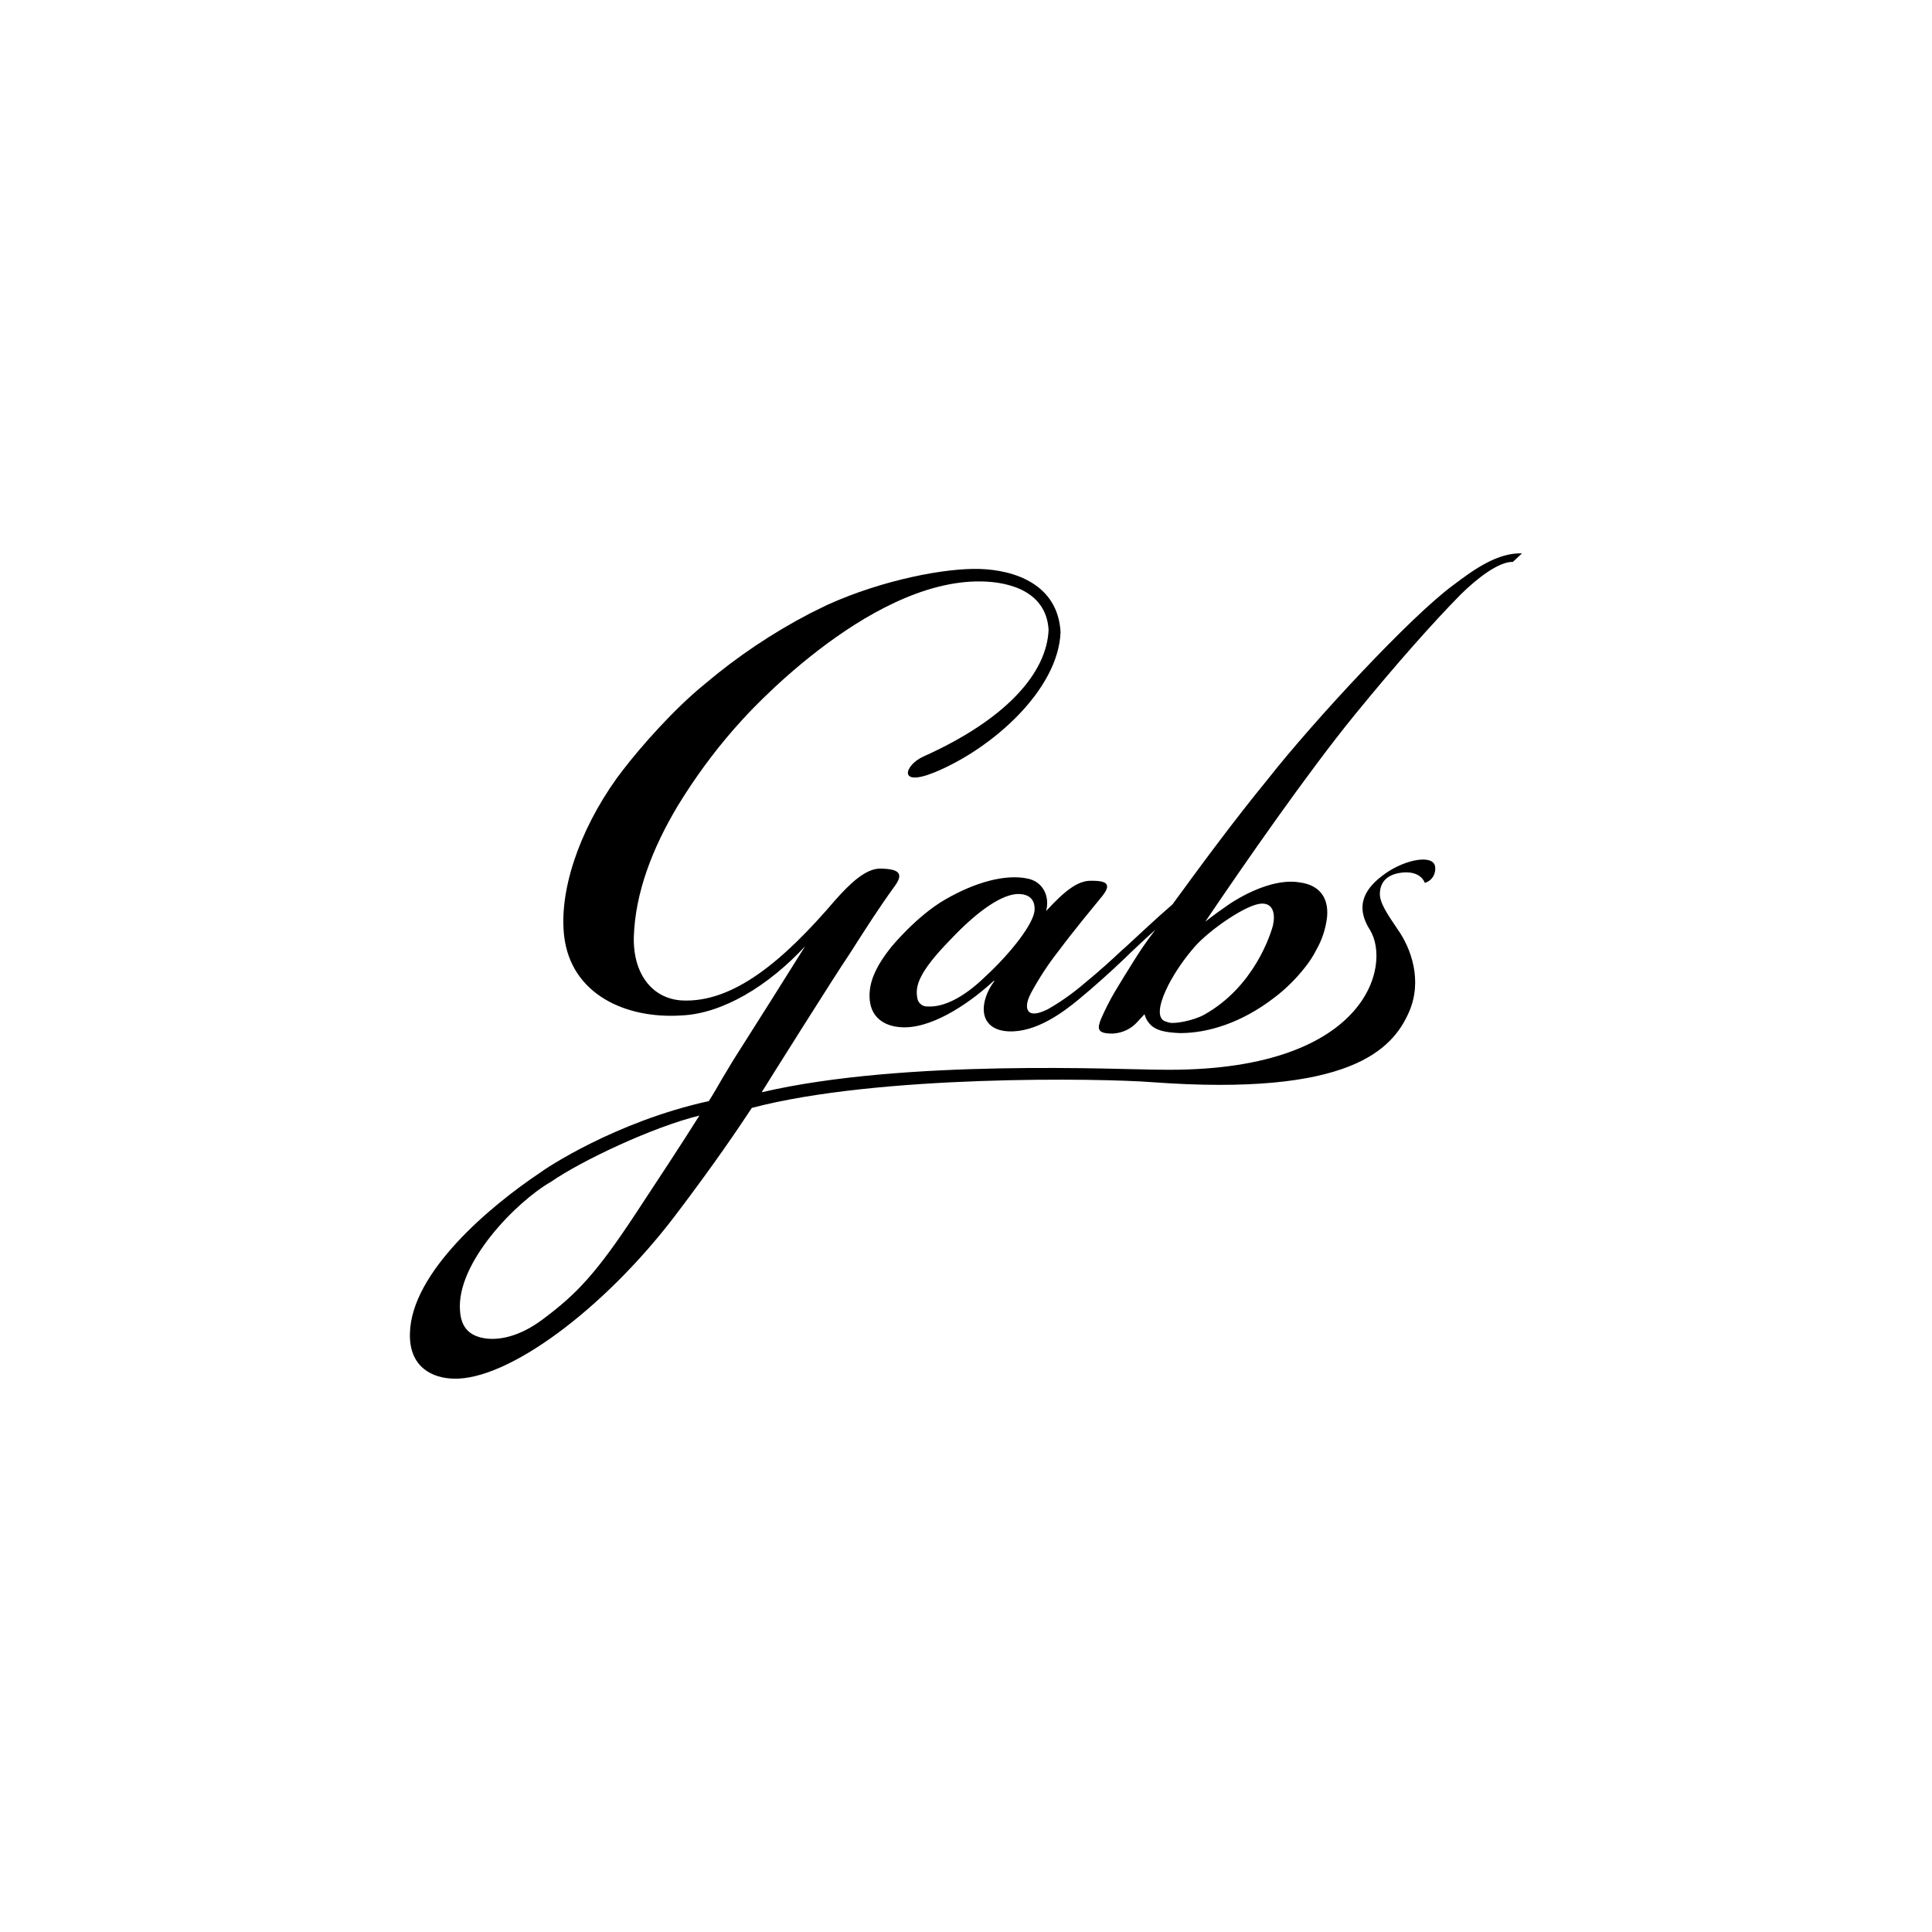
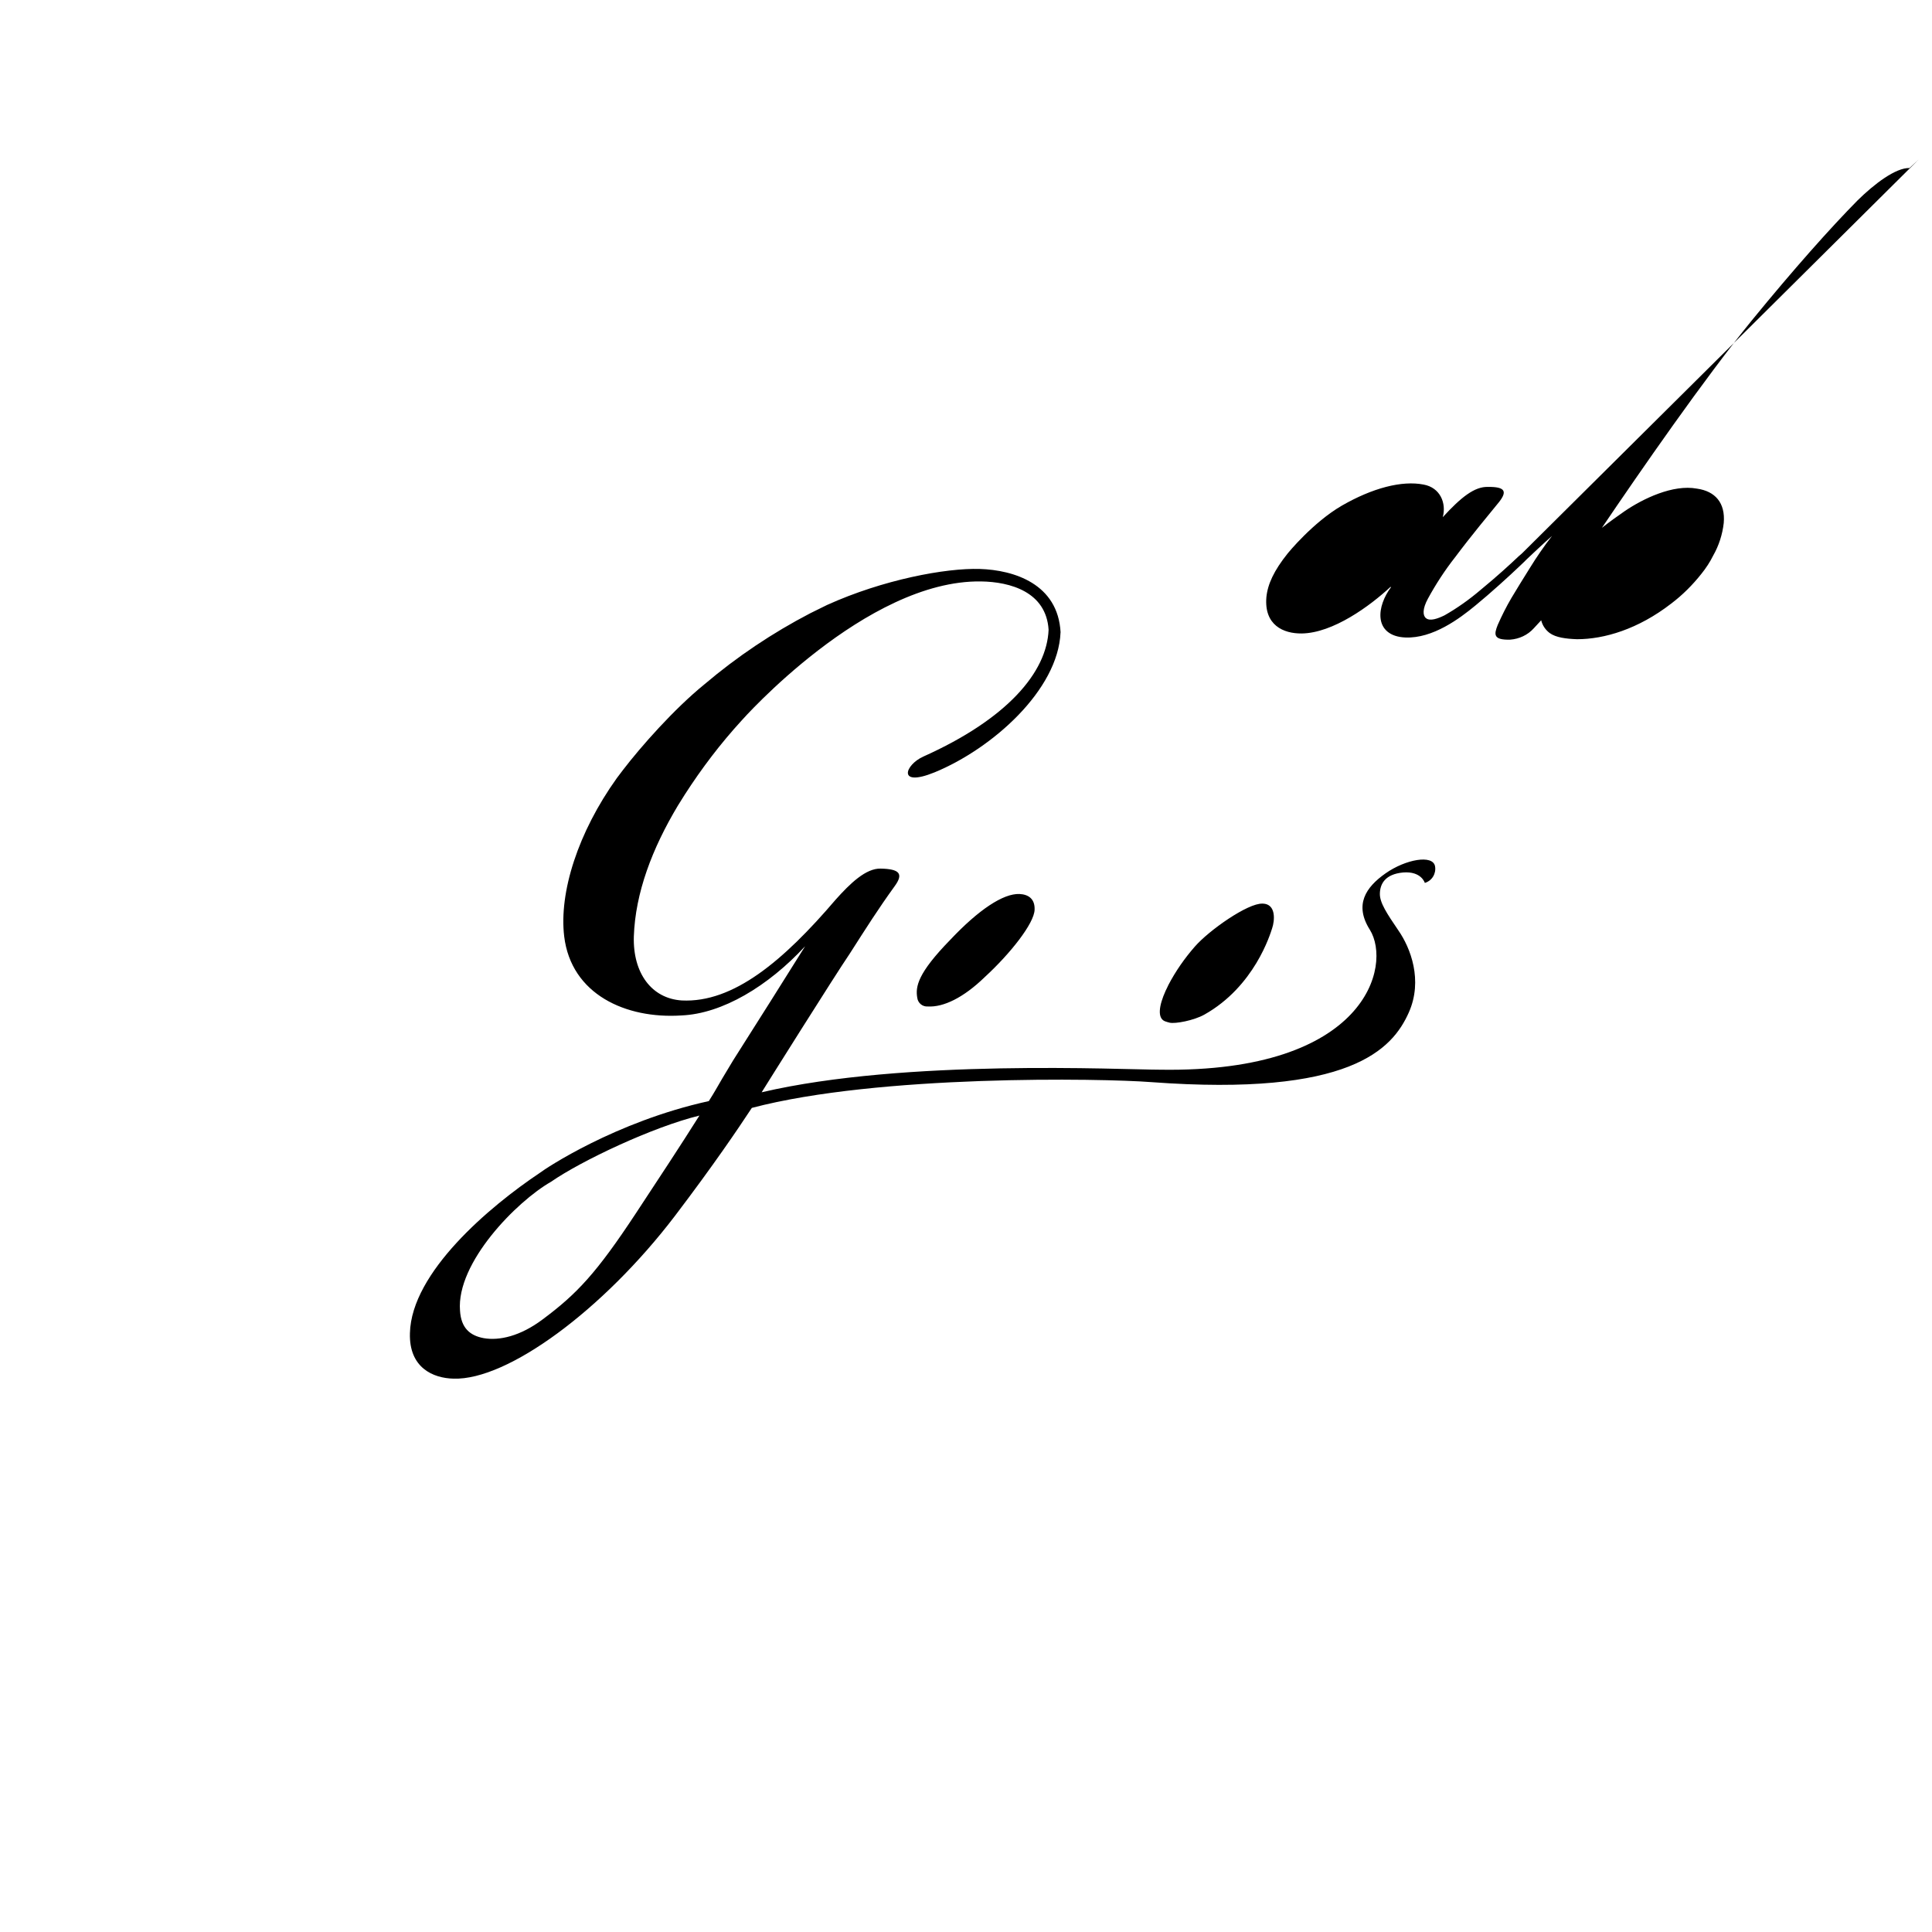
<svg xmlns="http://www.w3.org/2000/svg" id="Livello_2" data-name="Livello 2" viewBox="0 0 652 652">
  <defs>
    <style>
      .cls-1 {
        fill: none;
      }
    </style>
  </defs>
  <g id="layer">
    <g>
-       <rect class="cls-1" width="652" height="652" />
      <g id="layer-2" data-name="layer">
-         <path d="M513.64,186.75c-8.12-.29-16.03,5.25-23.29,10.78-14.38,10.57-47.02,45.79-62.26,65.13-12.29,15.03-22.86,29.48-32.42,42.56-5.61,4.82-11.57,10.5-15.89,14.45l-1.08,.93c-2.95,2.8-7.26,6.76-12.94,11.43-3.81,3.24-7.84,6.11-12.15,8.56-2.23,1.08-4.89,2.08-6.25,.93-1.08-.86-1.22-3.09,.65-6.54,2.66-4.89,5.75-9.63,9.2-14.02,5.54-7.4,11.43-14.45,14.88-18.69,2.73-3.52,2.01-5.1-3.81-5.03-4.46-.14-8.99,3.38-15.24,10.21,1.29-4.82-.93-9.99-6.47-11-7.33-1.44-17.25,1.15-27.61,7.12-9.78,5.68-18.19,16.03-18.19,16.03-4.74,5.9-6.83,10.5-7.26,14.88-.79,9.42,5.75,12.29,11.93,12.22,10.57-.14,23.01-9.27,29.98-15.74l.14,.14c-2.37,3.16-3.88,7.12-3.52,10.42,.36,3.59,3.02,6.33,8.41,6.54,9.2,.36,18.19-6.33,23.58-10.78,5.1-4.17,11.57-10.06,15.1-13.44,.93-.86,1.73-1.65,2.37-2.3,2.3-2.16,5.25-4.96,8.41-7.76-2.73,3.52-5.25,7.19-7.55,10.93-2.23,3.59-4.31,6.9-6.18,10.06-1.73,2.95-3.24,5.97-4.6,9.06-1.29,3.24-1.51,5.1,4.17,4.96,3.09-.22,5.97-1.58,7.98-3.81l2.52-2.73c.43,1.73,1.44,3.24,2.88,4.31h0c2.08,1.51,5.46,1.94,9.2,2.08,9.2,0,20.63-3.38,31.78-12.01,3.81-2.88,7.19-6.25,10.21-10.06,1.51-1.87,2.88-3.95,3.95-6.11,1.94-3.38,3.16-7.19,3.59-11.07,.58-6.76-2.88-10.71-9.06-11.57-8.12-1.51-18.26,3.45-24.3,7.55-2.52,1.73-5.1,3.59-7.76,5.68,13.08-19.34,34.44-50.18,50.61-70.02,14.16-17.33,26.46-31.13,35.59-40.4,5.68-5.61,12.94-11.14,17.61-11l3.09-2.88Zm-181.31,142.99c-7.26,7.05-14.02,10.21-19.19,9.92-1.8,.14-3.38-1.15-3.59-2.95-.65-3.74,.14-8.27,11.14-19.55,9.63-10.21,17.9-15.67,23.36-15.46,3.02,.14,5.25,1.65,5.1,5.32-.14,4.6-8.2,14.81-16.82,22.72m93.82-24.8c4.6,.14,4.03,5.82,3.16,8.34-.65,2.01-5.97,19.63-22.86,29.12-3.59,2.01-9.85,3.16-11.72,2.73-.58-.14-1.08-.29-1.65-.5-2.52-1.08-2.01-5.18,.29-10.28,.29-.58,.65-1.29,.93-1.94,2.44-4.67,5.46-8.99,8.91-12.94,4.74-5.46,17.9-14.74,22.86-14.52m-68.15-91.52h0c-.86-16.39-15.74-21.06-27.25-21.42-11.5-.36-32.64,3.59-51.55,12.15l-5.68,2.8c-12.72,6.61-24.73,14.67-35.66,23.94-10.35,8.41-21.5,21.06-27.61,29.04l-2.01,2.66c-13.08,18.26-19.55,38.53-17.76,53.42,2.37,19.55,20.78,27.89,39.54,26.67,13.8-.58,29.26-9.85,41.77-23.36-3.67,5.9-19.19,30.55-24.3,38.53l-3.67,6.11c-1.94,3.31-2.44,4.31-4.53,7.62-31.63,6.97-55.28,22.86-56.94,24.16-17.11,11.43-43.42,33.65-43.93,54.13-.36,11.72,7.84,15.24,14.74,15.38,18.19,.58,50.47-23.15,74.69-54.92,13.16-17.33,21.21-29.26,25.95-36.45,42.78-11.29,118.12-9.99,134.8-8.7,67.15,4.96,81.38-11.07,86.92-23.51,4.82-10.86,.58-21.78-3.52-27.68-3.81-5.61-6.33-9.35-6.25-12.44,.07-3.16,1.65-6.54,7.84-7.12,6.18-.5,7.33,3.52,7.33,3.52,2.44-.72,3.88-3.16,3.45-5.61-.72-4.03-9.92-2.37-16.68,2.37-6.76,4.74-10.64,10.64-5.32,19.05,7.48,12.01-1.01,48.31-70.67,47.23-13.01,0-86.05-3.74-134.58,7.62,1.51-2.44,24.51-39.11,29.69-46.73,5.75-8.99,9.71-15.24,15.17-22.79,3.16-4.31,1.58-5.82-4.67-5.97-5.03-.14-10.35,5.03-15.24,10.5-17.61,20.63-34.51,34.87-51.91,34-10.21-.65-16.53-9.27-16.18-21.57,.5-14.74,6.18-29.69,14.88-44.21l2.3-3.67c5.68-8.84,12.08-17.25,19.19-25.02,0,0,41.98-47.52,80.81-46.94,9.85,.14,22,3.52,22.79,16.32-.58,14.38-14.02,30.12-42.27,42.78-6.25,2.8-8.91,10.5,3.81,5.32,19.41-7.98,41.7-27.75,42.49-47.23m-121.86,163.05c-6.33,10.06-13.73,21.28-21.35,32.85-13.44,20.42-20.06,27.39-31.56,35.95-7.55,5.68-14.67,7.26-19.91,6.33-4.6-.86-7.62-3.38-7.98-9.27-1.29-16.18,19.12-36.88,30.7-43.49,10.28-7.12,34.29-18.48,50.11-22.36" />
+         <path d="M513.64,186.75l-1.08,.93c-2.95,2.8-7.26,6.76-12.94,11.43-3.81,3.24-7.84,6.11-12.15,8.56-2.23,1.08-4.89,2.08-6.25,.93-1.08-.86-1.22-3.09,.65-6.54,2.66-4.89,5.75-9.63,9.2-14.02,5.54-7.4,11.43-14.45,14.88-18.69,2.73-3.52,2.01-5.1-3.81-5.03-4.46-.14-8.99,3.38-15.24,10.21,1.29-4.82-.93-9.99-6.47-11-7.33-1.44-17.25,1.15-27.61,7.12-9.78,5.68-18.19,16.03-18.19,16.03-4.74,5.9-6.83,10.5-7.26,14.88-.79,9.42,5.75,12.29,11.93,12.22,10.57-.14,23.01-9.27,29.98-15.74l.14,.14c-2.37,3.16-3.88,7.12-3.52,10.42,.36,3.59,3.02,6.33,8.41,6.54,9.2,.36,18.19-6.33,23.58-10.78,5.1-4.17,11.57-10.06,15.1-13.44,.93-.86,1.73-1.65,2.37-2.3,2.3-2.16,5.25-4.96,8.41-7.76-2.73,3.52-5.25,7.19-7.55,10.93-2.23,3.59-4.31,6.9-6.18,10.06-1.73,2.95-3.24,5.97-4.6,9.06-1.29,3.24-1.51,5.1,4.17,4.96,3.09-.22,5.97-1.58,7.98-3.81l2.52-2.73c.43,1.73,1.44,3.24,2.88,4.31h0c2.08,1.51,5.46,1.94,9.2,2.08,9.2,0,20.63-3.38,31.78-12.01,3.81-2.88,7.19-6.25,10.21-10.06,1.51-1.87,2.88-3.95,3.95-6.11,1.94-3.38,3.16-7.19,3.59-11.07,.58-6.76-2.88-10.71-9.06-11.57-8.12-1.51-18.26,3.45-24.3,7.55-2.52,1.73-5.1,3.59-7.76,5.68,13.08-19.34,34.44-50.18,50.61-70.02,14.16-17.33,26.46-31.13,35.59-40.4,5.68-5.61,12.94-11.14,17.61-11l3.09-2.88Zm-181.31,142.99c-7.26,7.05-14.02,10.21-19.19,9.92-1.8,.14-3.38-1.15-3.59-2.95-.65-3.74,.14-8.27,11.14-19.55,9.63-10.21,17.9-15.67,23.36-15.46,3.02,.14,5.25,1.65,5.1,5.32-.14,4.6-8.2,14.81-16.82,22.72m93.82-24.8c4.6,.14,4.03,5.82,3.16,8.34-.65,2.01-5.97,19.63-22.86,29.12-3.59,2.01-9.85,3.16-11.72,2.73-.58-.14-1.08-.29-1.65-.5-2.52-1.08-2.01-5.18,.29-10.28,.29-.58,.65-1.29,.93-1.94,2.44-4.67,5.46-8.99,8.91-12.94,4.74-5.46,17.9-14.74,22.86-14.52m-68.15-91.52h0c-.86-16.39-15.74-21.06-27.25-21.42-11.5-.36-32.64,3.59-51.55,12.15l-5.68,2.8c-12.72,6.61-24.73,14.67-35.66,23.94-10.35,8.41-21.5,21.06-27.61,29.04l-2.01,2.66c-13.08,18.26-19.55,38.53-17.76,53.42,2.37,19.55,20.78,27.89,39.54,26.67,13.8-.58,29.26-9.85,41.77-23.36-3.67,5.9-19.19,30.55-24.3,38.53l-3.67,6.11c-1.94,3.31-2.44,4.31-4.53,7.62-31.63,6.97-55.28,22.86-56.94,24.16-17.11,11.43-43.42,33.65-43.93,54.13-.36,11.72,7.84,15.24,14.74,15.38,18.19,.58,50.47-23.15,74.69-54.92,13.16-17.33,21.21-29.26,25.95-36.45,42.78-11.29,118.12-9.99,134.8-8.7,67.15,4.96,81.38-11.07,86.92-23.51,4.82-10.86,.58-21.78-3.52-27.68-3.81-5.61-6.33-9.35-6.25-12.44,.07-3.16,1.65-6.54,7.84-7.12,6.18-.5,7.33,3.52,7.33,3.52,2.44-.72,3.88-3.16,3.45-5.61-.72-4.03-9.92-2.37-16.68,2.37-6.76,4.74-10.64,10.64-5.32,19.05,7.48,12.01-1.01,48.31-70.67,47.23-13.01,0-86.05-3.74-134.58,7.62,1.51-2.44,24.51-39.11,29.69-46.73,5.75-8.99,9.71-15.24,15.17-22.79,3.16-4.31,1.58-5.82-4.67-5.97-5.03-.14-10.35,5.03-15.24,10.5-17.61,20.63-34.51,34.87-51.91,34-10.21-.65-16.53-9.27-16.18-21.57,.5-14.74,6.18-29.69,14.88-44.21l2.3-3.67c5.68-8.84,12.08-17.25,19.19-25.02,0,0,41.98-47.52,80.81-46.94,9.85,.14,22,3.52,22.79,16.32-.58,14.38-14.02,30.12-42.27,42.78-6.25,2.8-8.91,10.5,3.81,5.32,19.41-7.98,41.7-27.75,42.49-47.23m-121.86,163.05c-6.33,10.06-13.73,21.28-21.35,32.85-13.44,20.42-20.06,27.39-31.56,35.95-7.55,5.68-14.67,7.26-19.91,6.33-4.6-.86-7.62-3.38-7.98-9.27-1.29-16.18,19.12-36.88,30.7-43.49,10.28-7.12,34.29-18.48,50.11-22.36" />
      </g>
    </g>
  </g>
</svg>